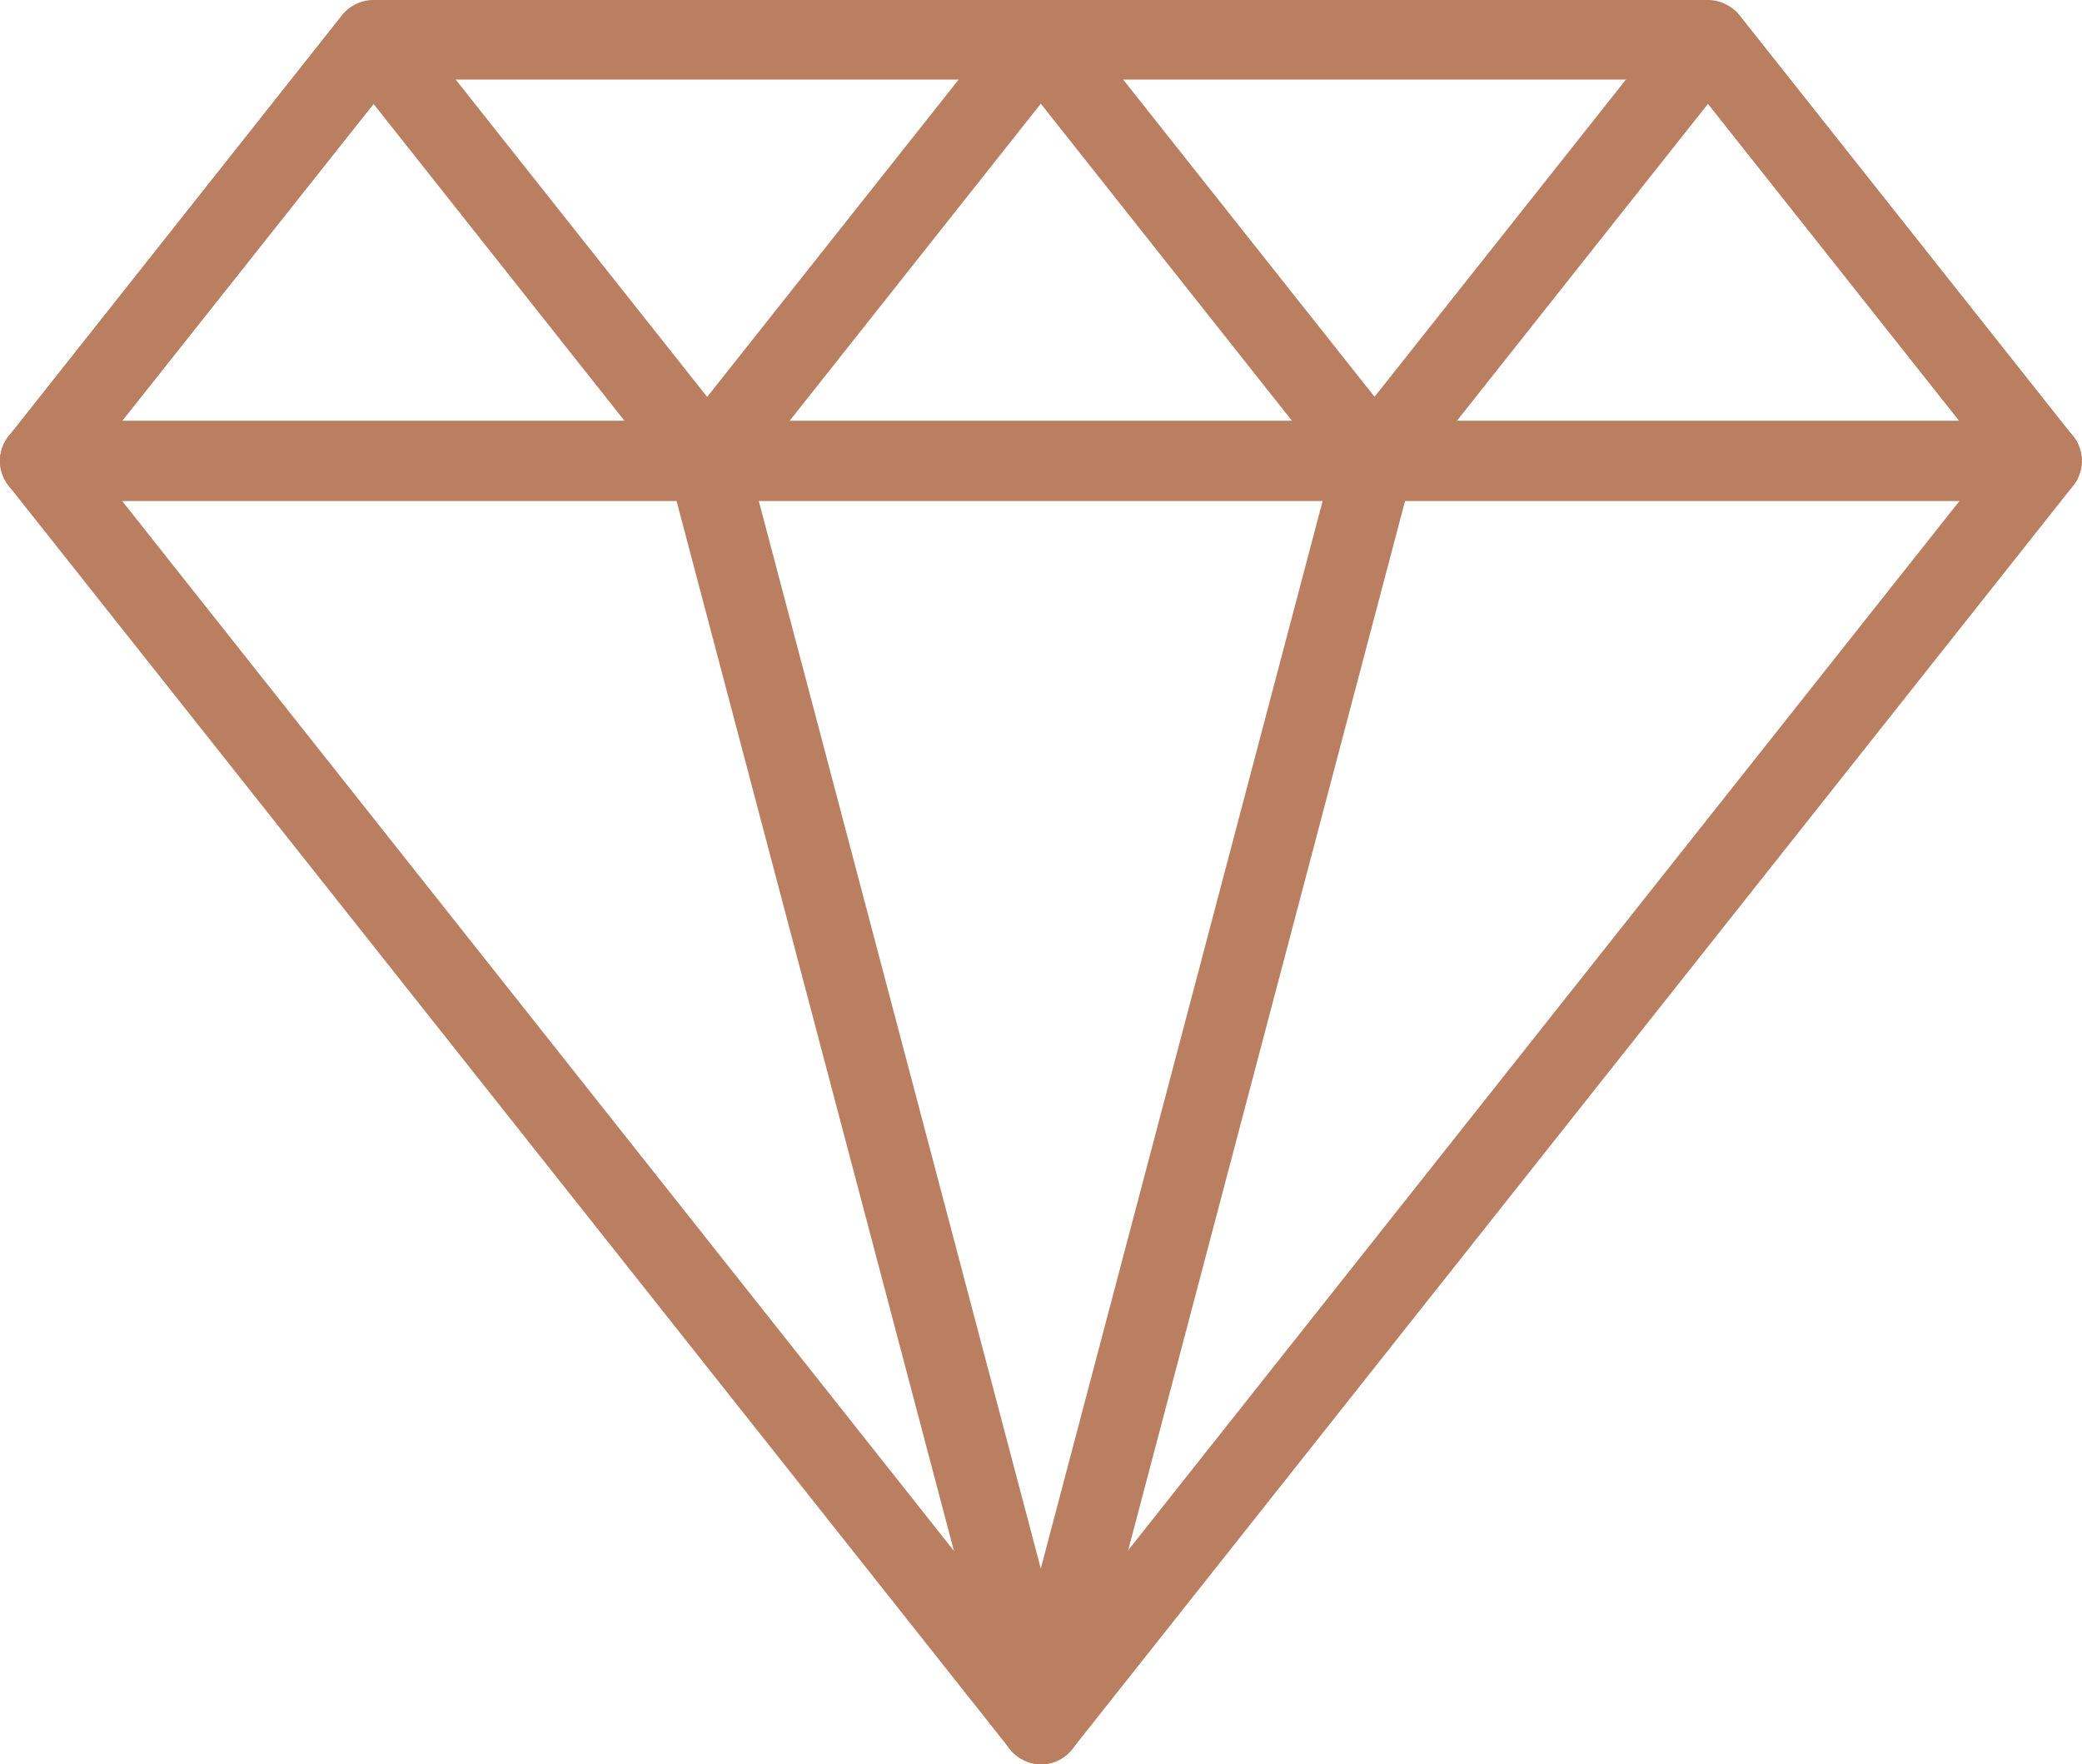
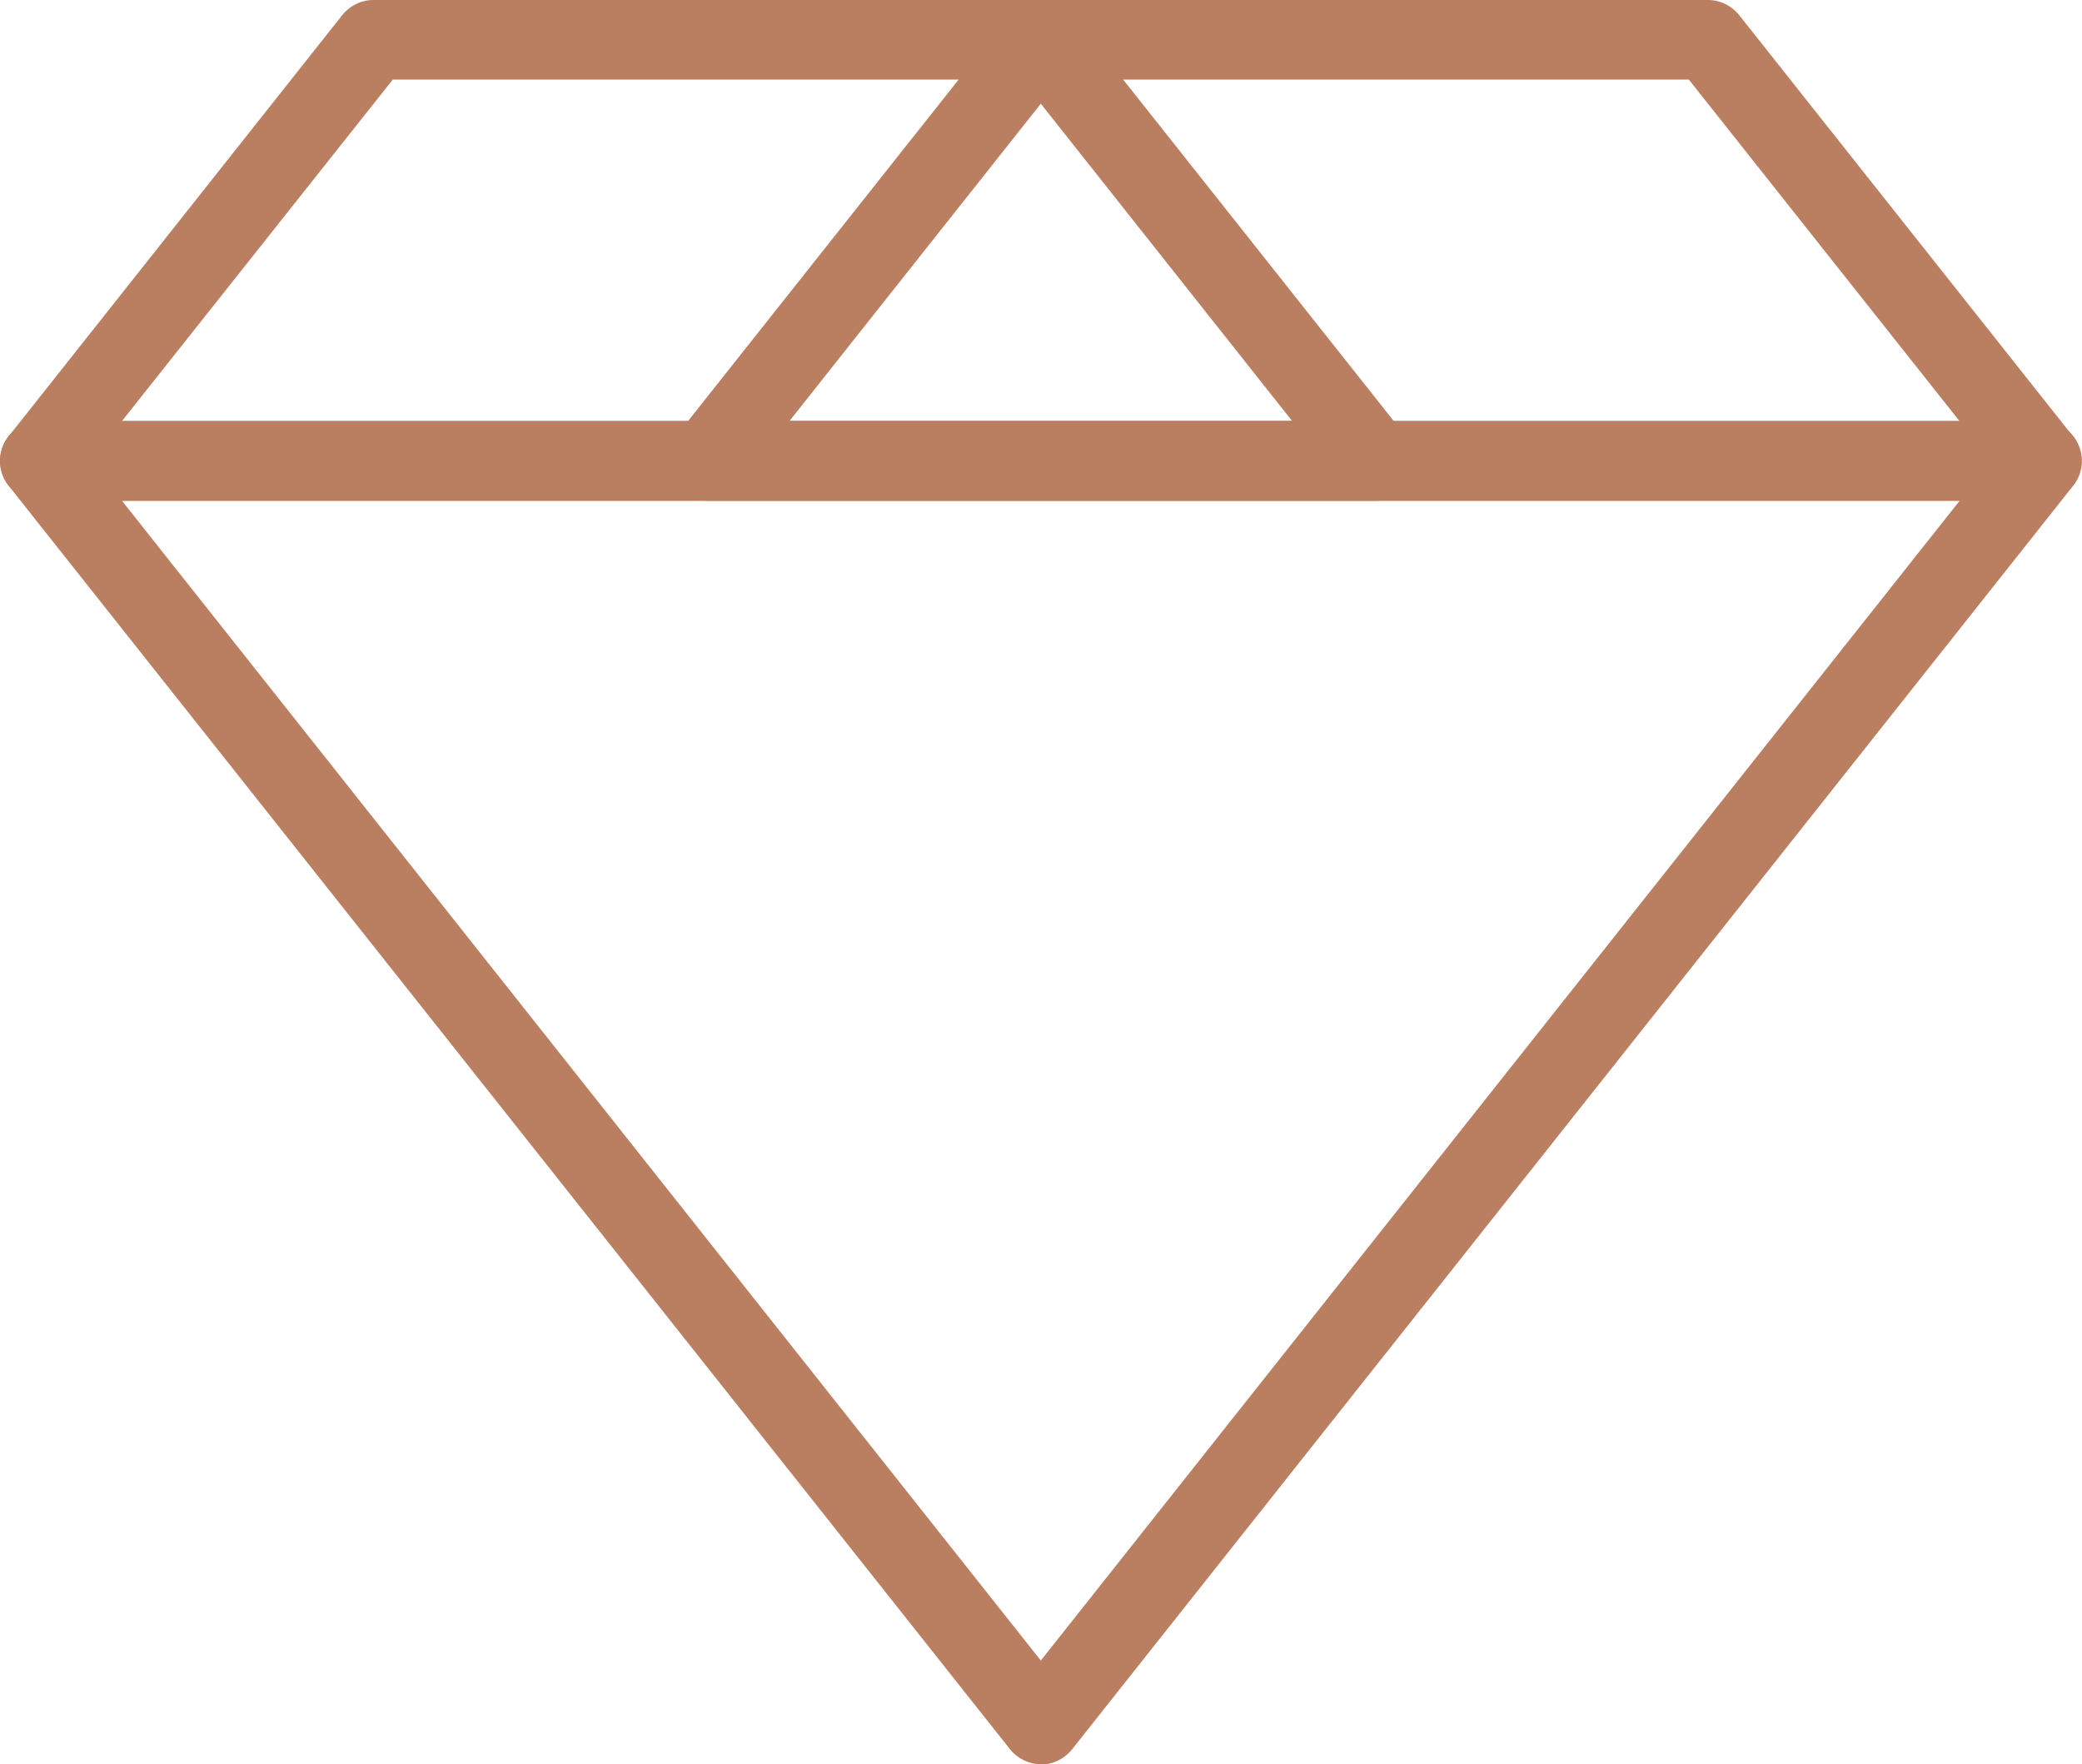
<svg xmlns="http://www.w3.org/2000/svg" id="b" viewBox="0 0 107.02 90.68">
  <defs>
    <style>.d{fill:#ba7f60;stroke-width:0px;}</style>
  </defs>
  <g id="c">
    <path class="d" d="M53.51,90.68c-.62,0-1.21-.29-1.6-.78L.44,24.96c-.49-.62-.58-1.45-.24-2.16.34-.71,1.06-1.16,1.84-1.16h102.93c.78,0,1.5.45,1.84,1.16.34.71.25,1.54-.24,2.16l-51.46,64.95c-.39.49-.98.78-1.6.78ZM6.27,25.74l47.23,59.61,47.23-59.61H6.27Z" />
-     <path class="d" d="M36.35,25.74H2.05c-.78,0-1.5-.45-1.84-1.16-.34-.71-.25-1.54.24-2.16L17.59.78c.78-.98,2.43-.98,3.21,0l17.15,21.64c.49.62.58,1.45.24,2.16-.34.71-1.06,1.16-1.84,1.16ZM6.27,21.64h25.84L19.2,5.34,6.27,21.64Z" />
    <path class="d" d="M70.65,25.74h-34.3c-.78,0-1.5-.45-1.84-1.16-.34-.71-.25-1.54.24-2.16L51.9.78c.78-.98,2.43-.98,3.21,0l17.15,21.64c.49.62.58,1.45.24,2.16-.34.71-1.06,1.16-1.84,1.16ZM40.58,21.64h25.84l-12.92-16.31-12.92,16.31Z" />
-     <path class="d" d="M104.95,25.74h-34.3c-.78,0-1.5-.45-1.84-1.16-.34-.71-.25-1.54.24-2.16L86.2.78c.78-.98,2.43-.98,3.21,0l17.15,21.64c.49.62.58,1.45.24,2.16-.34.71-1.06,1.16-1.84,1.16ZM74.88,21.64h25.84l-12.92-16.31-12.92,16.31Z" />
    <path class="d" d="M104.95,25.74H2.05c-.78,0-1.5-.45-1.84-1.16-.34-.71-.25-1.54.24-2.16L17.59.78c.39-.49.98-.78,1.6-.78h68.61c.62,0,1.21.29,1.6.78l17.15,21.64c.49.62.58,1.45.24,2.16-.34.71-1.06,1.16-1.84,1.16ZM6.27,21.64h94.45l-13.91-17.55H20.19L6.27,21.64Z" />
-     <path class="d" d="M53.51,90.68c-.93,0-1.74-.63-1.98-1.52L34.37,24.21c-.29-1.09.36-2.21,1.45-2.5,1.09-.29,2.21.36,2.5,1.45l15.18,57.46,15.17-57.46c.29-1.09,1.41-1.74,2.5-1.45,1.09.29,1.74,1.41,1.46,2.5l-17.14,64.95c-.24.9-1.05,1.52-1.98,1.52Z" />
  </g>
</svg>